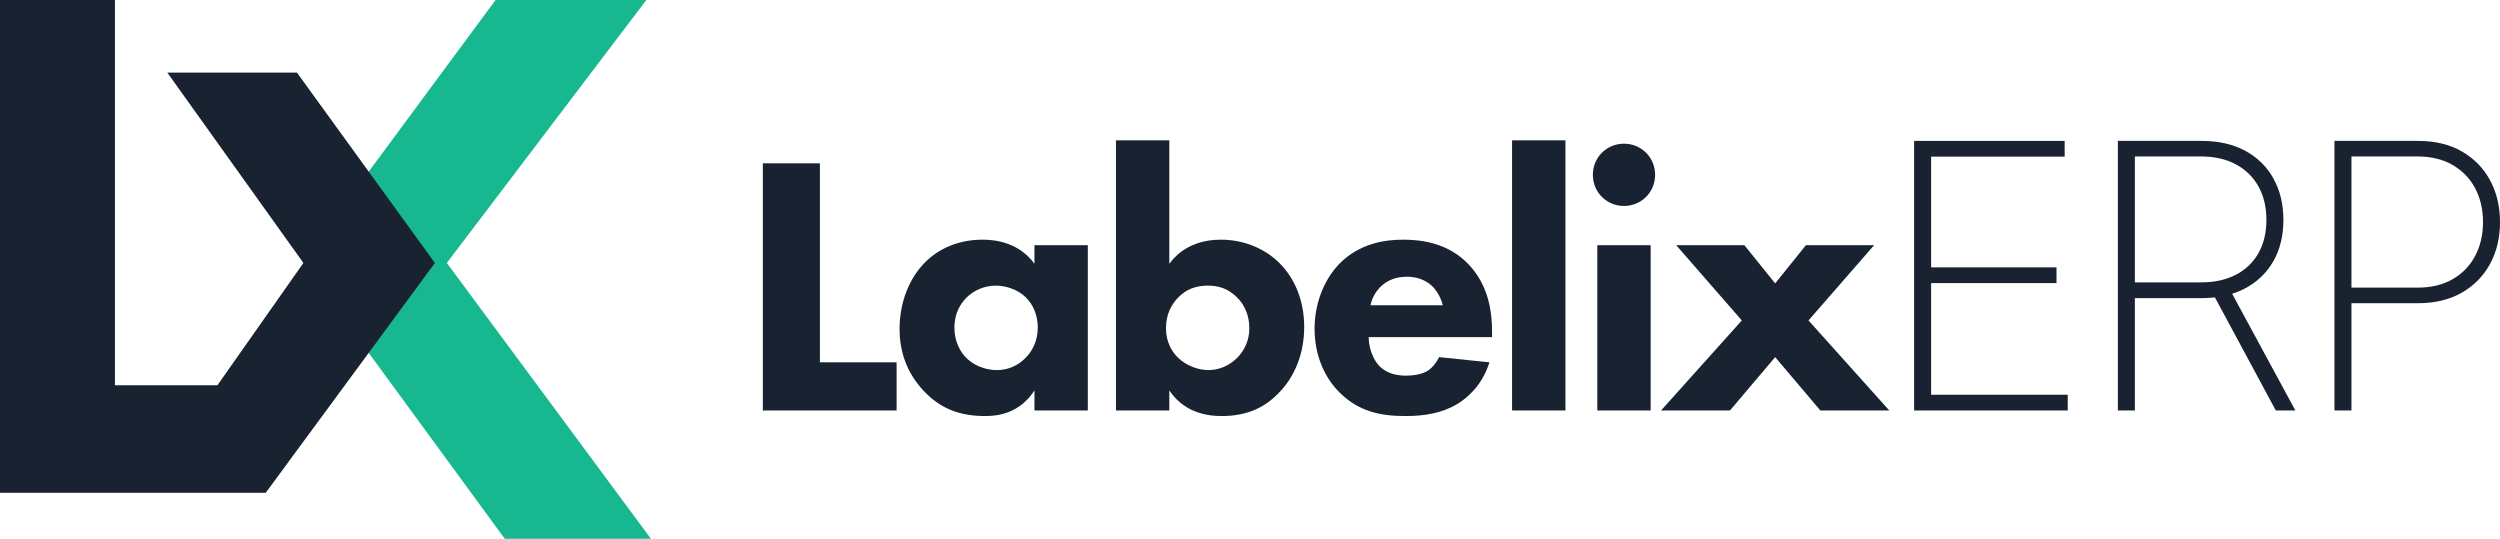
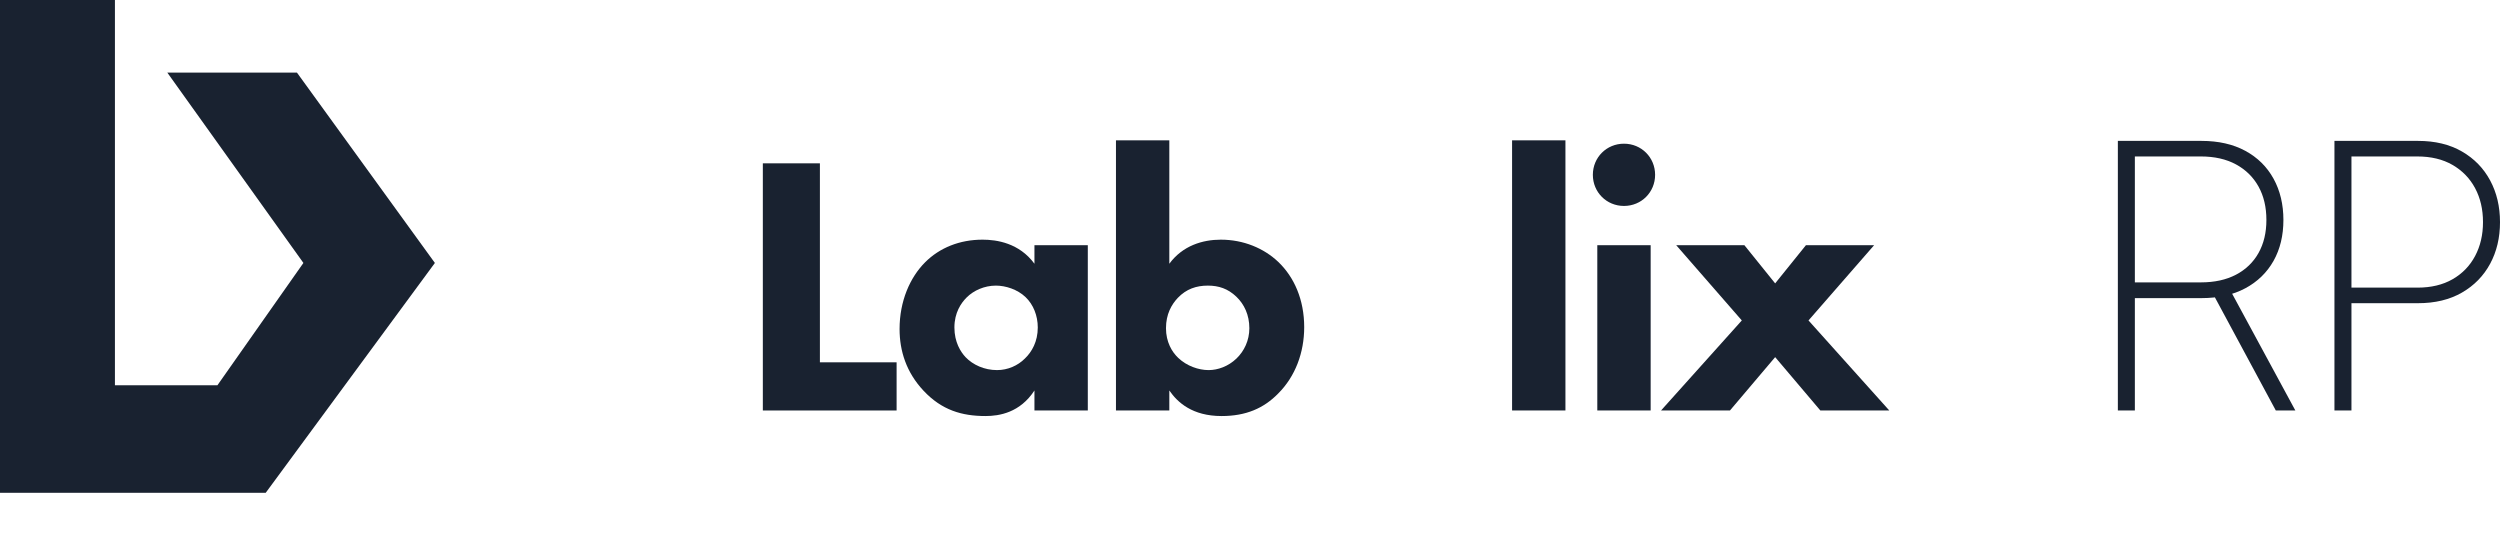
<svg xmlns="http://www.w3.org/2000/svg" id="Layer_2" viewBox="0 0 789.302 170.102">
  <defs>
    <style>.cls-1{fill:#17b890;}.cls-2{fill:#192230;}</style>
  </defs>
  <g id="Layer_1-2">
-     <polygon class="cls-1" points="156.459 0 204.065 0 141.075 83.019 205.516 170.102 159.362 170.102 116.406 111.409 116.406 54.184 156.459 0" />
    <polygon class="cls-2" points="0 0 0 155.588 83.89 155.588 137.301 83.019 93.759 22.932 52.83 22.932 95.791 83.019 68.651 121.626 36.285 121.626 36.285 0 0 0" />
    <path class="cls-2" d="M258.859,51.567v62.823h24.217v15.208h-42.233V51.567h18.017Z" />
    <path class="cls-2" d="M326.596,77.421h16.847v52.177h-16.847v-6.317c-4.562,7.02-11.114,8.072-15.442,8.072-7.487,0-13.805-1.872-19.537-7.955-5.499-5.85-7.604-12.635-7.604-19.537,0-8.774,3.276-16.262,8.072-21.058,4.562-4.563,10.88-7.137,18.133-7.137,4.446,0,11.582,1.053,16.378,7.604v-5.85ZM305.187,93.916c-1.755,1.755-3.861,4.797-3.861,9.477s1.989,7.721,3.51,9.359c2.34,2.456,5.966,4.094,9.944,4.094,3.393,0,6.552-1.403,8.774-3.626,2.223-2.106,4.095-5.382,4.095-9.827,0-3.744-1.404-7.254-3.861-9.594-2.574-2.456-6.317-3.626-9.359-3.626-3.627,0-7.02,1.521-9.242,3.743Z" />
    <path class="cls-2" d="M369.179,44.313v38.958c4.212-5.732,10.529-7.604,16.262-7.604,7.136,0,13.571,2.691,18.133,7.02,5.03,4.796,8.189,11.933,8.189,20.59,0,8.072-2.808,15.56-8.189,20.941-4.562,4.679-10.178,7.136-17.899,7.136-9.242,0-13.922-4.328-16.496-8.072v6.317h-16.846V44.313h16.846ZM371.87,94.034c-1.989,2.105-3.744,5.147-3.744,9.593,0,4.329,1.872,7.487,3.86,9.359,2.691,2.574,6.435,3.86,9.593,3.86,2.925,0,6.201-1.17,8.774-3.626,2.457-2.34,4.094-5.732,4.094-9.594,0-4.211-1.638-7.604-4.094-9.943-2.691-2.574-5.616-3.51-9.008-3.51-3.627,0-6.786,1.053-9.476,3.86Z" />
-     <path class="cls-2" d="M471.077,106.434h-38.958c0,2.809,1.053,6.552,3.159,8.892,2.573,2.808,6.083,3.275,8.657,3.275,2.456,0,5.03-.468,6.785-1.521.233-.117,2.223-1.404,3.627-4.328l15.91,1.638c-2.34,7.37-7.02,11.23-10.062,13.103-5.03,3.042-10.646,3.86-16.495,3.86-7.838,0-14.74-1.403-20.824-7.487-4.562-4.562-7.838-11.465-7.838-20.122,0-7.487,2.69-15.208,7.955-20.59,6.317-6.317,14.155-7.487,20.005-7.487s14.273,1.053,20.707,7.838c6.201,6.551,7.371,14.741,7.371,21.175v1.754ZM455.518,96.373c-.117-.468-.937-3.744-3.394-6.083-1.871-1.755-4.562-2.925-7.955-2.925-4.328,0-6.902,1.755-8.54,3.393-1.287,1.403-2.457,3.275-2.925,5.615h22.813Z" />
    <path class="cls-2" d="M494.241,44.313v85.285h-16.846V44.313h16.846Z" />
    <path class="cls-2" d="M512.725,45.367c5.498,0,9.827,4.328,9.827,9.827s-4.329,9.827-9.827,9.827-9.827-4.329-9.827-9.827,4.328-9.827,9.827-9.827ZM521.148,77.421v52.177h-16.847v-52.177h16.847Z" />
    <path class="cls-2" d="M549.926,101.17l-20.707-23.749h21.525l9.71,12.05,9.71-12.05h21.526l-20.707,23.749,25.504,28.428h-21.76l-14.273-16.846-14.272,16.846h-21.76l25.504-28.428Z" />
-     <path class="cls-2" d="M604.324,129.598V44.483h47.527v4.97h-42.157v34.96h39.587v4.97h-39.587v35.245h43.129v4.97h-48.499Z" />
    <path class="cls-2" d="M668.651,129.598V44.483h26.392c5.369,0,9.986,1.048,13.853,3.142,3.864,2.095,6.835,5.027,8.911,8.797,2.075,3.771,3.113,8.112,3.113,13.024s-1.038,9.217-3.113,12.91c-2.076,3.694-5.047,6.579-8.911,8.654-3.866,2.076-8.483,3.113-13.853,3.113h-23.479v-4.97h23.307c4.303,0,7.997-.809,11.082-2.428,3.085-1.618,5.455-3.903,7.112-6.855,1.656-2.951,2.484-6.427,2.484-10.425,0-4.036-.828-7.549-2.484-10.54-1.657-2.989-4.027-5.321-7.112-6.998-3.085-1.675-6.798-2.514-11.139-2.514h-20.794v80.202h-5.369ZM718.52,129.598l-20.793-38.616h6.055l20.908,38.616h-6.17Z" />
    <path class="cls-2" d="M737.033,129.598V44.483h26.392c5.37,0,9.987,1.114,13.853,3.342,3.865,2.228,6.836,5.275,8.912,9.14,2.075,3.866,3.113,8.254,3.113,13.167s-1.038,9.292-3.113,13.139c-2.076,3.847-5.047,6.883-8.912,9.111-3.865,2.228-8.482,3.342-13.853,3.342h-22.621v-4.913h22.45c4.303,0,7.997-.886,11.082-2.656,3.084-1.771,5.455-4.217,7.111-7.34,1.657-3.122,2.485-6.684,2.485-10.682,0-4.036-.828-7.606-2.485-10.711-1.656-3.104-4.027-5.55-7.111-7.34-3.085-1.79-6.798-2.685-11.14-2.685h-20.793v80.202h-5.37Z" />
  </g>
</svg>